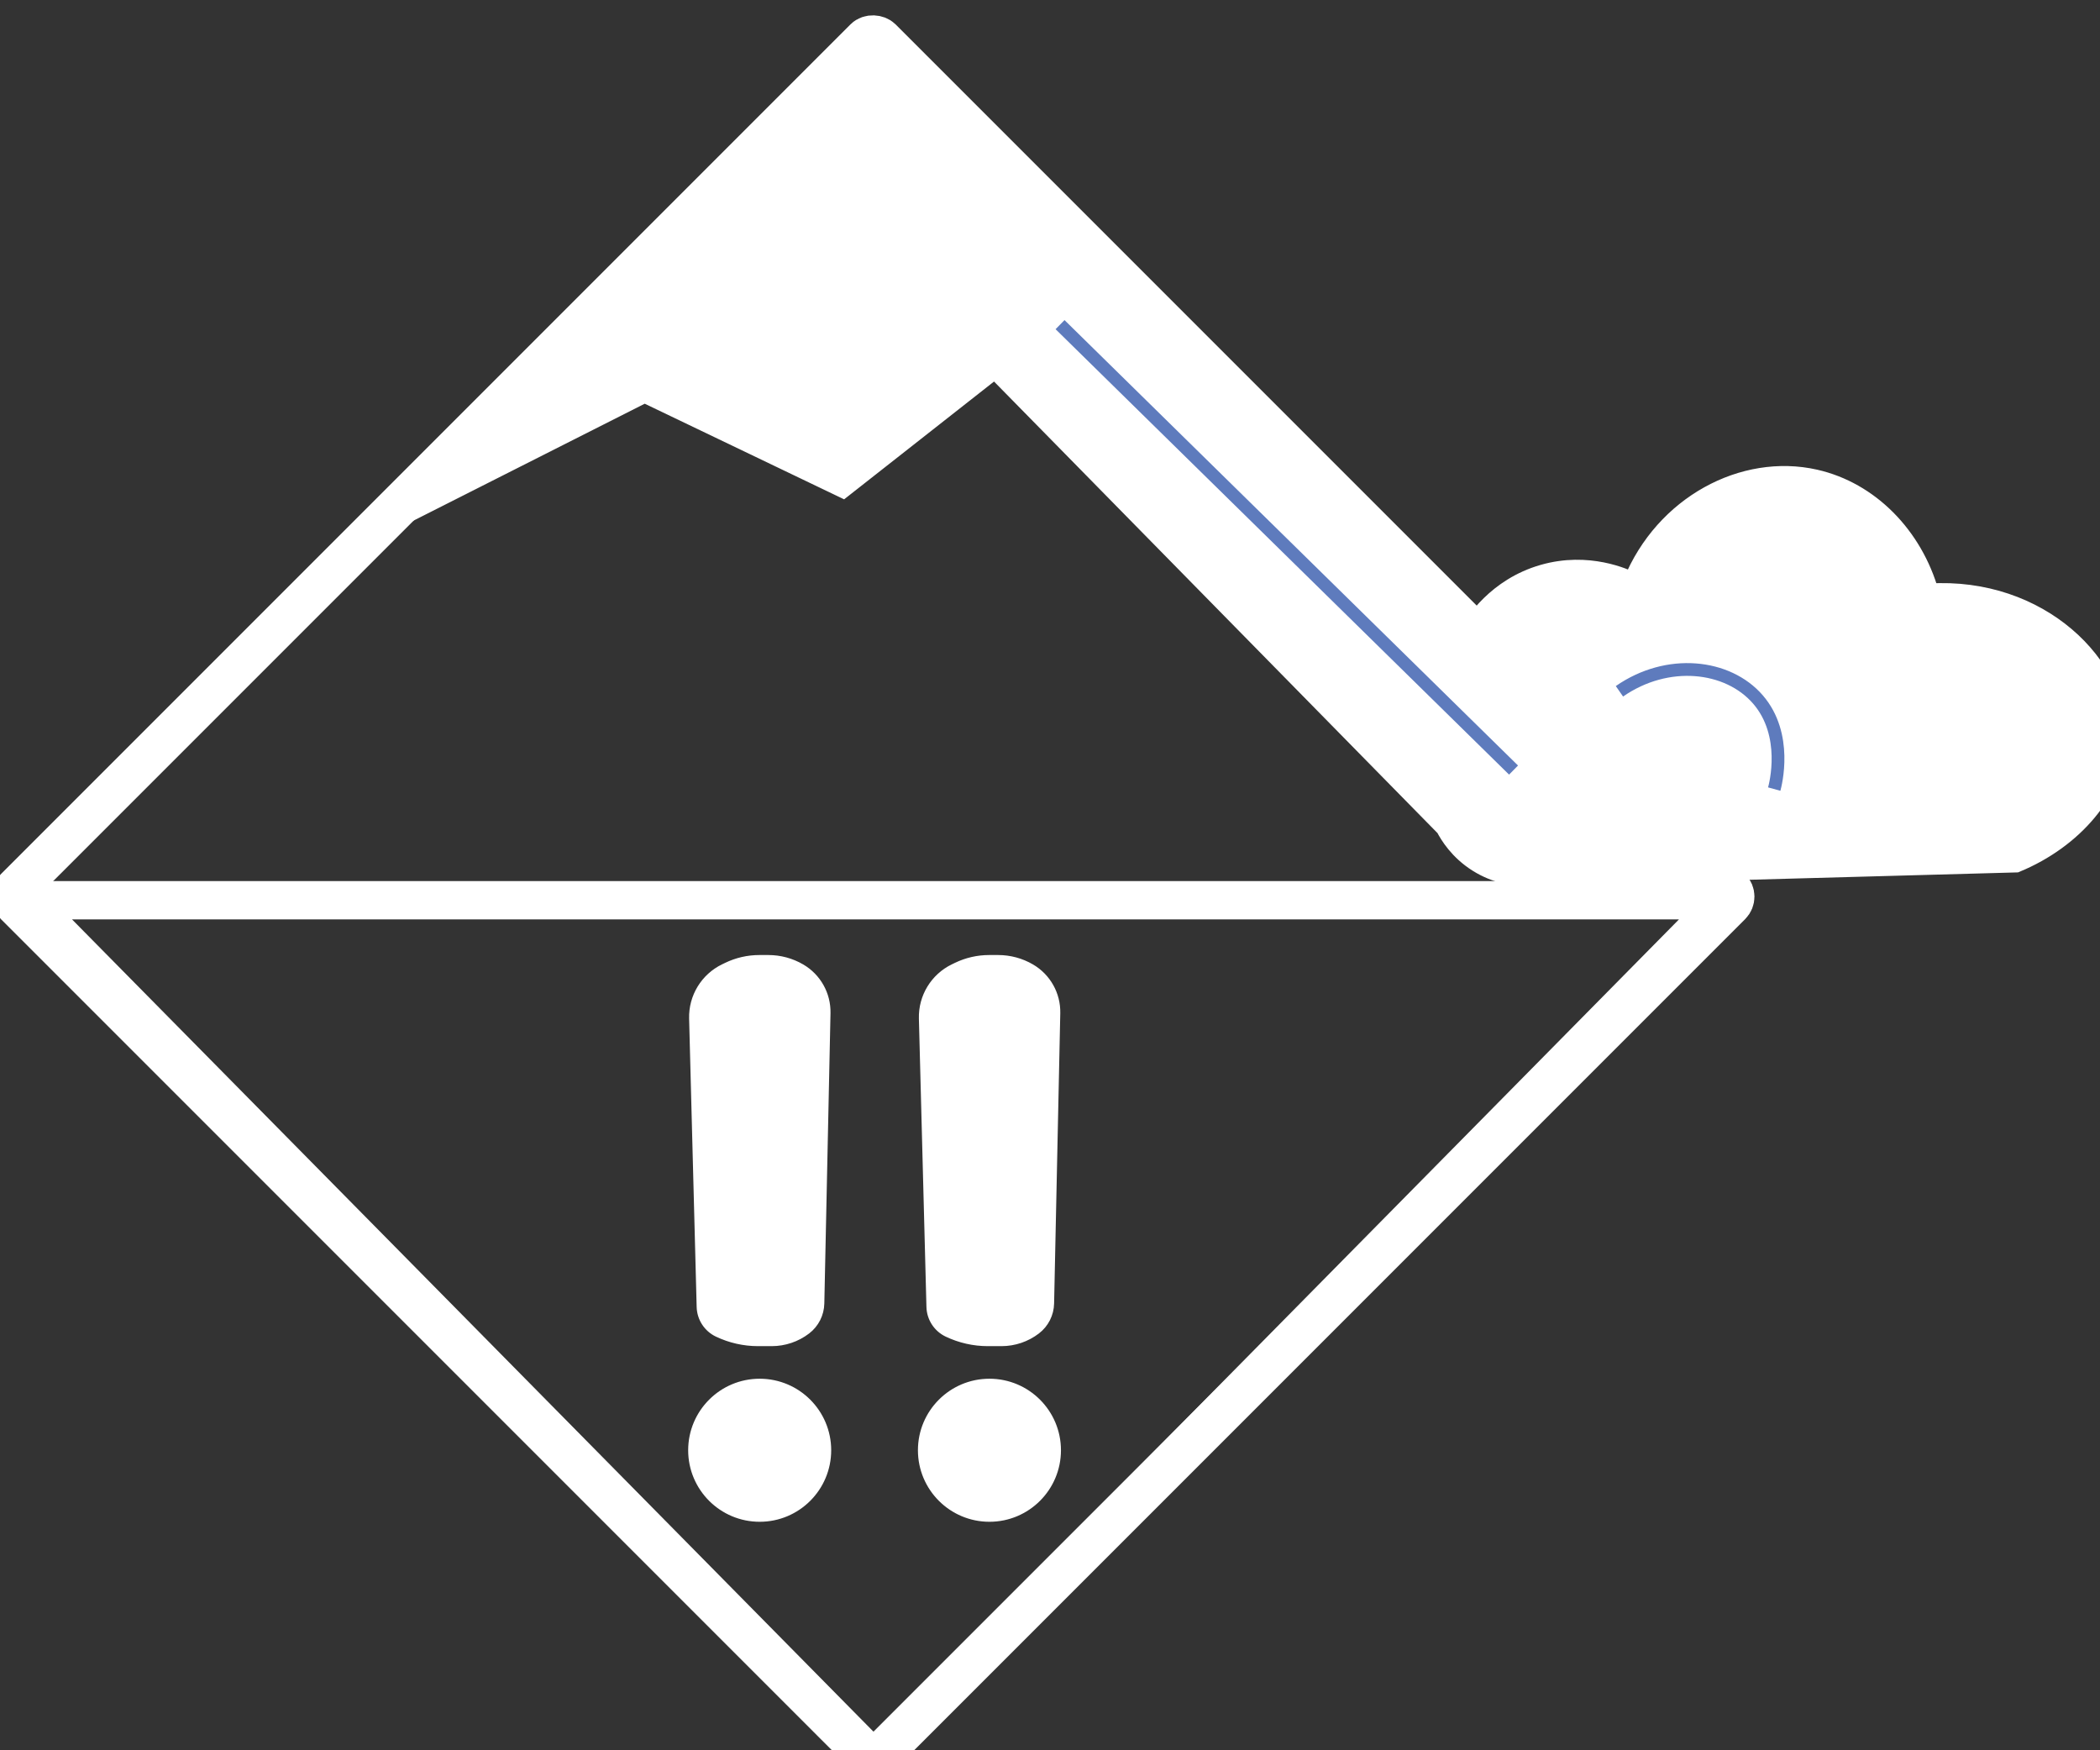
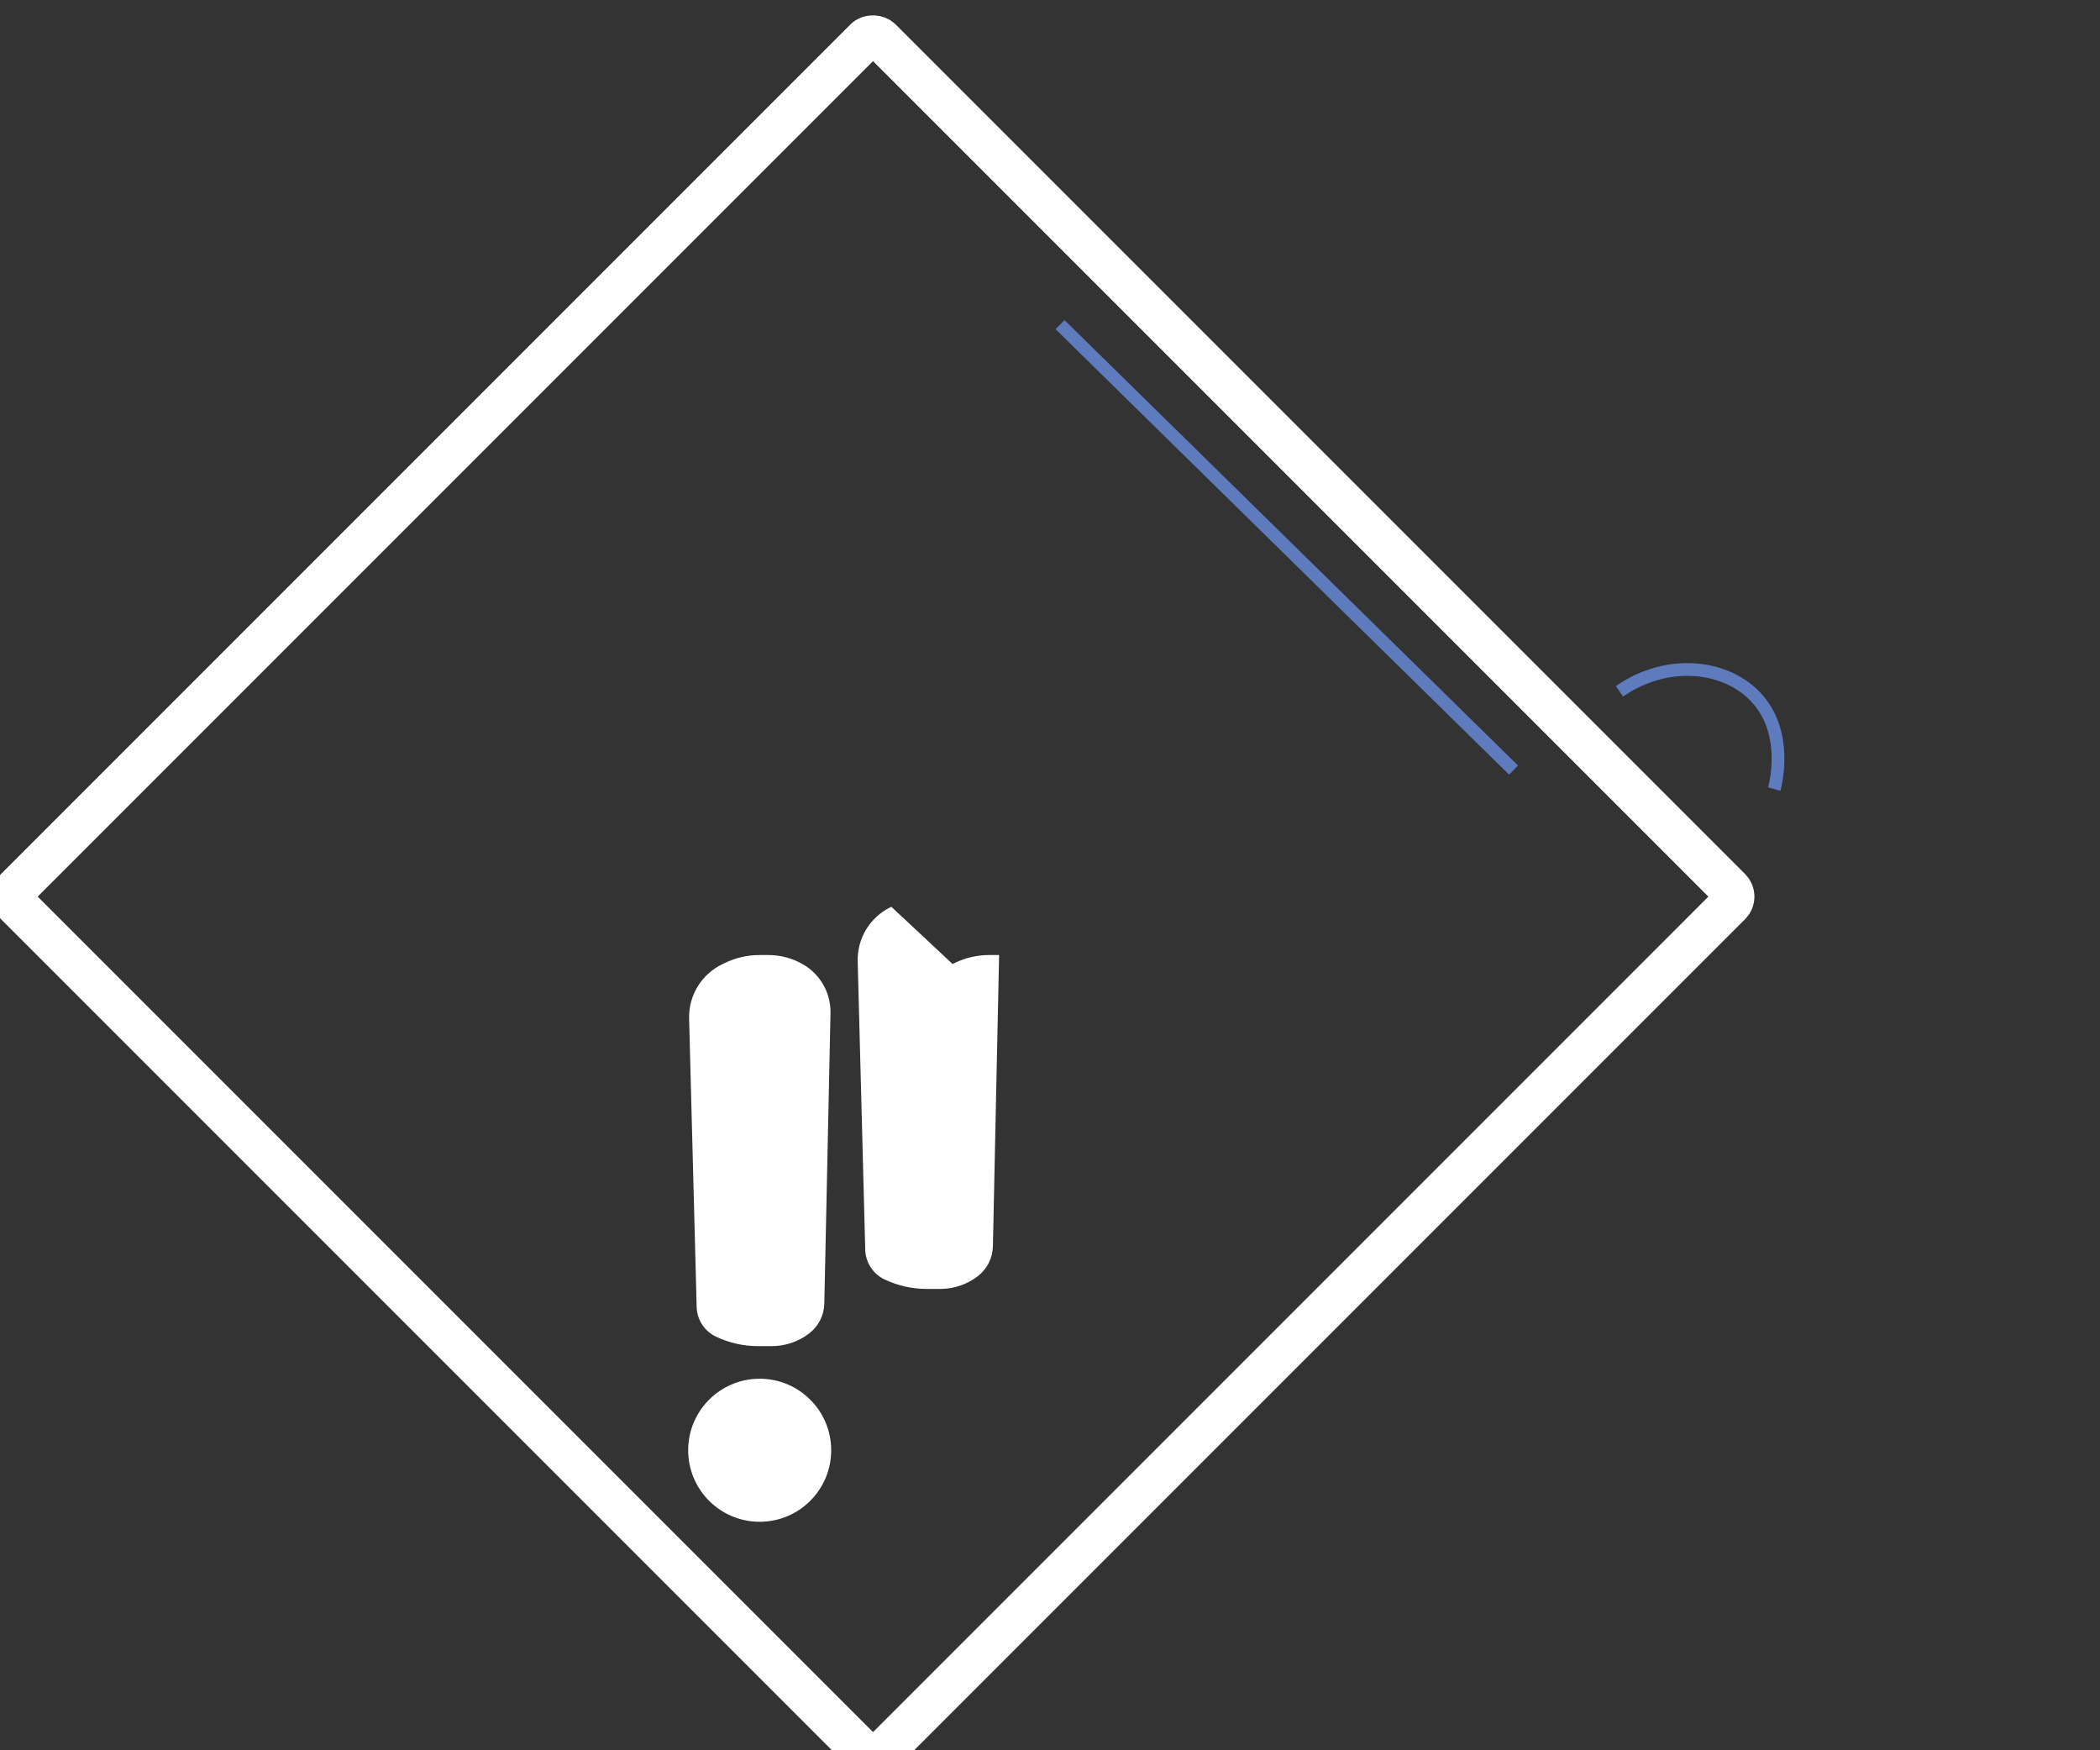
<svg xmlns="http://www.w3.org/2000/svg" viewBox="120 30 1152 960">
  <rect x="120" y="30" width="1152" height="960" fill="#333333" stroke="none" />
-   <path d="m126.95 521.77h944.2l-472.1-479.06z" fill="none" stroke="#fff" stroke-miterlimit="10" />
-   <path d="m600.27 995.86 465.88-472.09h-931.76z" fill="none" stroke="#fff" stroke-linecap="round" stroke-linejoin="round" stroke-width="21" />
  <g stroke-miterlimit="10">
    <rect fill="none" height="671.16" rx="6" stroke="#fff" stroke-width="23" transform="matrix(.707 -.707 .707 .707 -193.49 576.42)" width="671.16" x="263.47" y="186.18" />
-     <path d="m341.02 312.34 258.03-251.75 327.4 315.81c2.46-4.21 14.61-23.95 40.22-31.28 24.57-7.04 44.56 2.2 49.16 4.47 17.35-42.37 60.72-65.44 99.81-56.61 29.71 6.71 53.67 31.11 62.57 62.57 60.63-3.82 104.4 40.27 102.79 80.44-1.1 27.57-23.62 53.99-55.12 67.03-90.37 2.48-180.74 4.97-271.12 7.45-4.49-.22-13.96-1.3-23.83-7.45-10.57-6.58-15.81-15.37-17.88-19.37-82.43-83.92-164.85-167.83-247.28-251.75l-83.42 65.54-108.74-52.14-132.58 67.03z" fill="#fff" stroke="#fff" stroke-width="11" />
    <path d="m701.51 208.06 248.78 244.31" fill="none" stroke="#5e7bbd" stroke-width="7" />
    <path d="m1008.38 409.17c26.34-18.32 59.44-14.64 75.97 4.47 16.76 19.37 9.62 46.69 8.94 49.16" fill="none" stroke="#5e7bbd" stroke-width="7" />
    <circle cx="536.74" cy="825.44" fill="#fff" r="38.73" stroke="#fff" />
    <path d="m516.41 559.34 1.61-.78c5.78-2.79 12.12-4.24 18.55-4.24h4.95c6.63 0 13.13 1.76 18.85 5.1 9.32 5.43 14.95 15.5 14.72 26.28l-3.39 159.25c-.13 6.31-3.13 12.22-8.15 16.05-5.8 4.44-12.91 6.84-20.22 6.84h-7.5c-7.91 0-15.72-1.77-22.87-5.17-6.14-2.92-10.12-9.04-10.29-15.84l-4.14-158.18c-.33-12.43 6.67-23.91 17.87-29.31z" fill="#fff" stroke="#fff" />
-     <circle cx="662.78" cy="825.44" fill="#fff" r="38.73" stroke="#fff" />
-     <path d="m642.46 559.34 1.61-.78c5.78-2.79 12.12-4.24 18.55-4.24h4.95c6.63 0 13.13 1.76 18.85 5.1 9.32 5.43 14.95 15.5 14.72 26.28l-3.39 159.25c-.13 6.31-3.13 12.22-8.15 16.05-5.8 4.44-12.91 6.84-20.22 6.84h-7.5c-7.91 0-15.72-1.77-22.87-5.17-6.14-2.92-10.12-9.04-10.29-15.84l-4.14-158.18c-.33-12.43 6.67-23.91 17.87-29.31z" fill="#fff" stroke="#fff" />
+     <path d="m642.46 559.34 1.61-.78c5.78-2.79 12.12-4.24 18.55-4.24h4.95l-3.39 159.25c-.13 6.31-3.13 12.22-8.15 16.05-5.8 4.44-12.91 6.84-20.22 6.84h-7.5c-7.91 0-15.72-1.77-22.87-5.17-6.14-2.92-10.12-9.04-10.29-15.84l-4.14-158.18c-.33-12.43 6.67-23.91 17.87-29.31z" fill="#fff" stroke="#fff" />
  </g>
</svg>